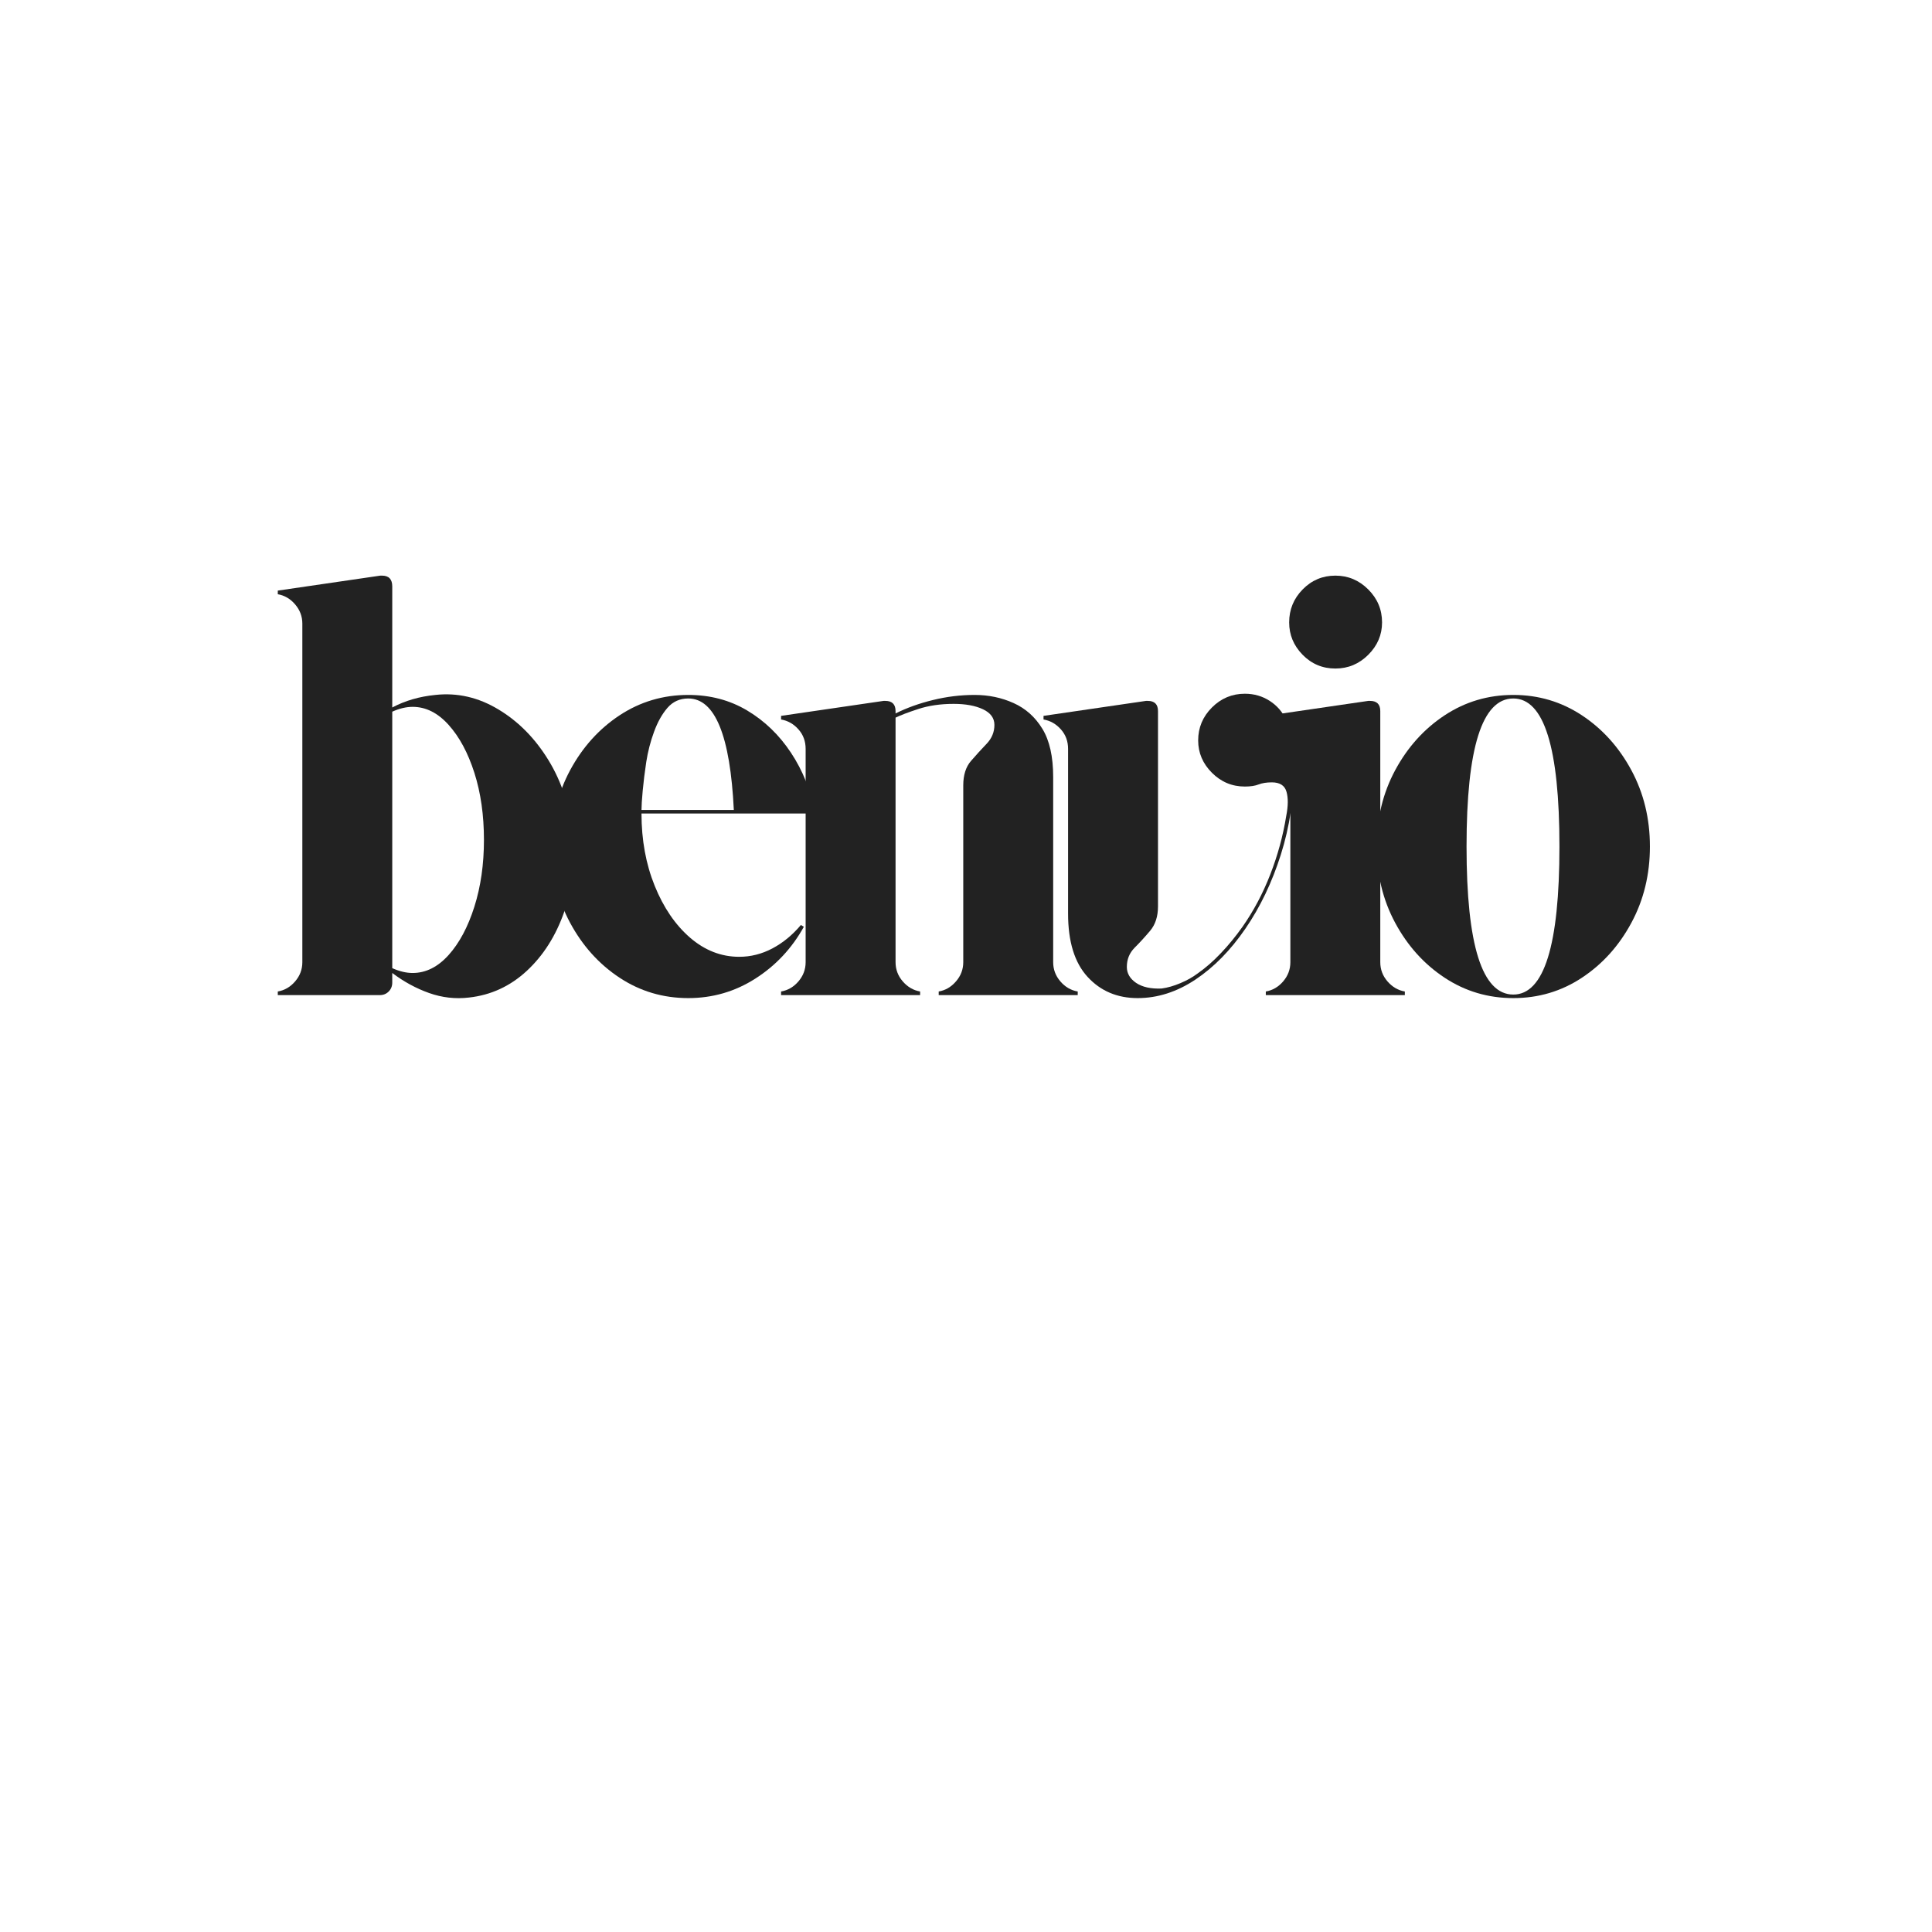
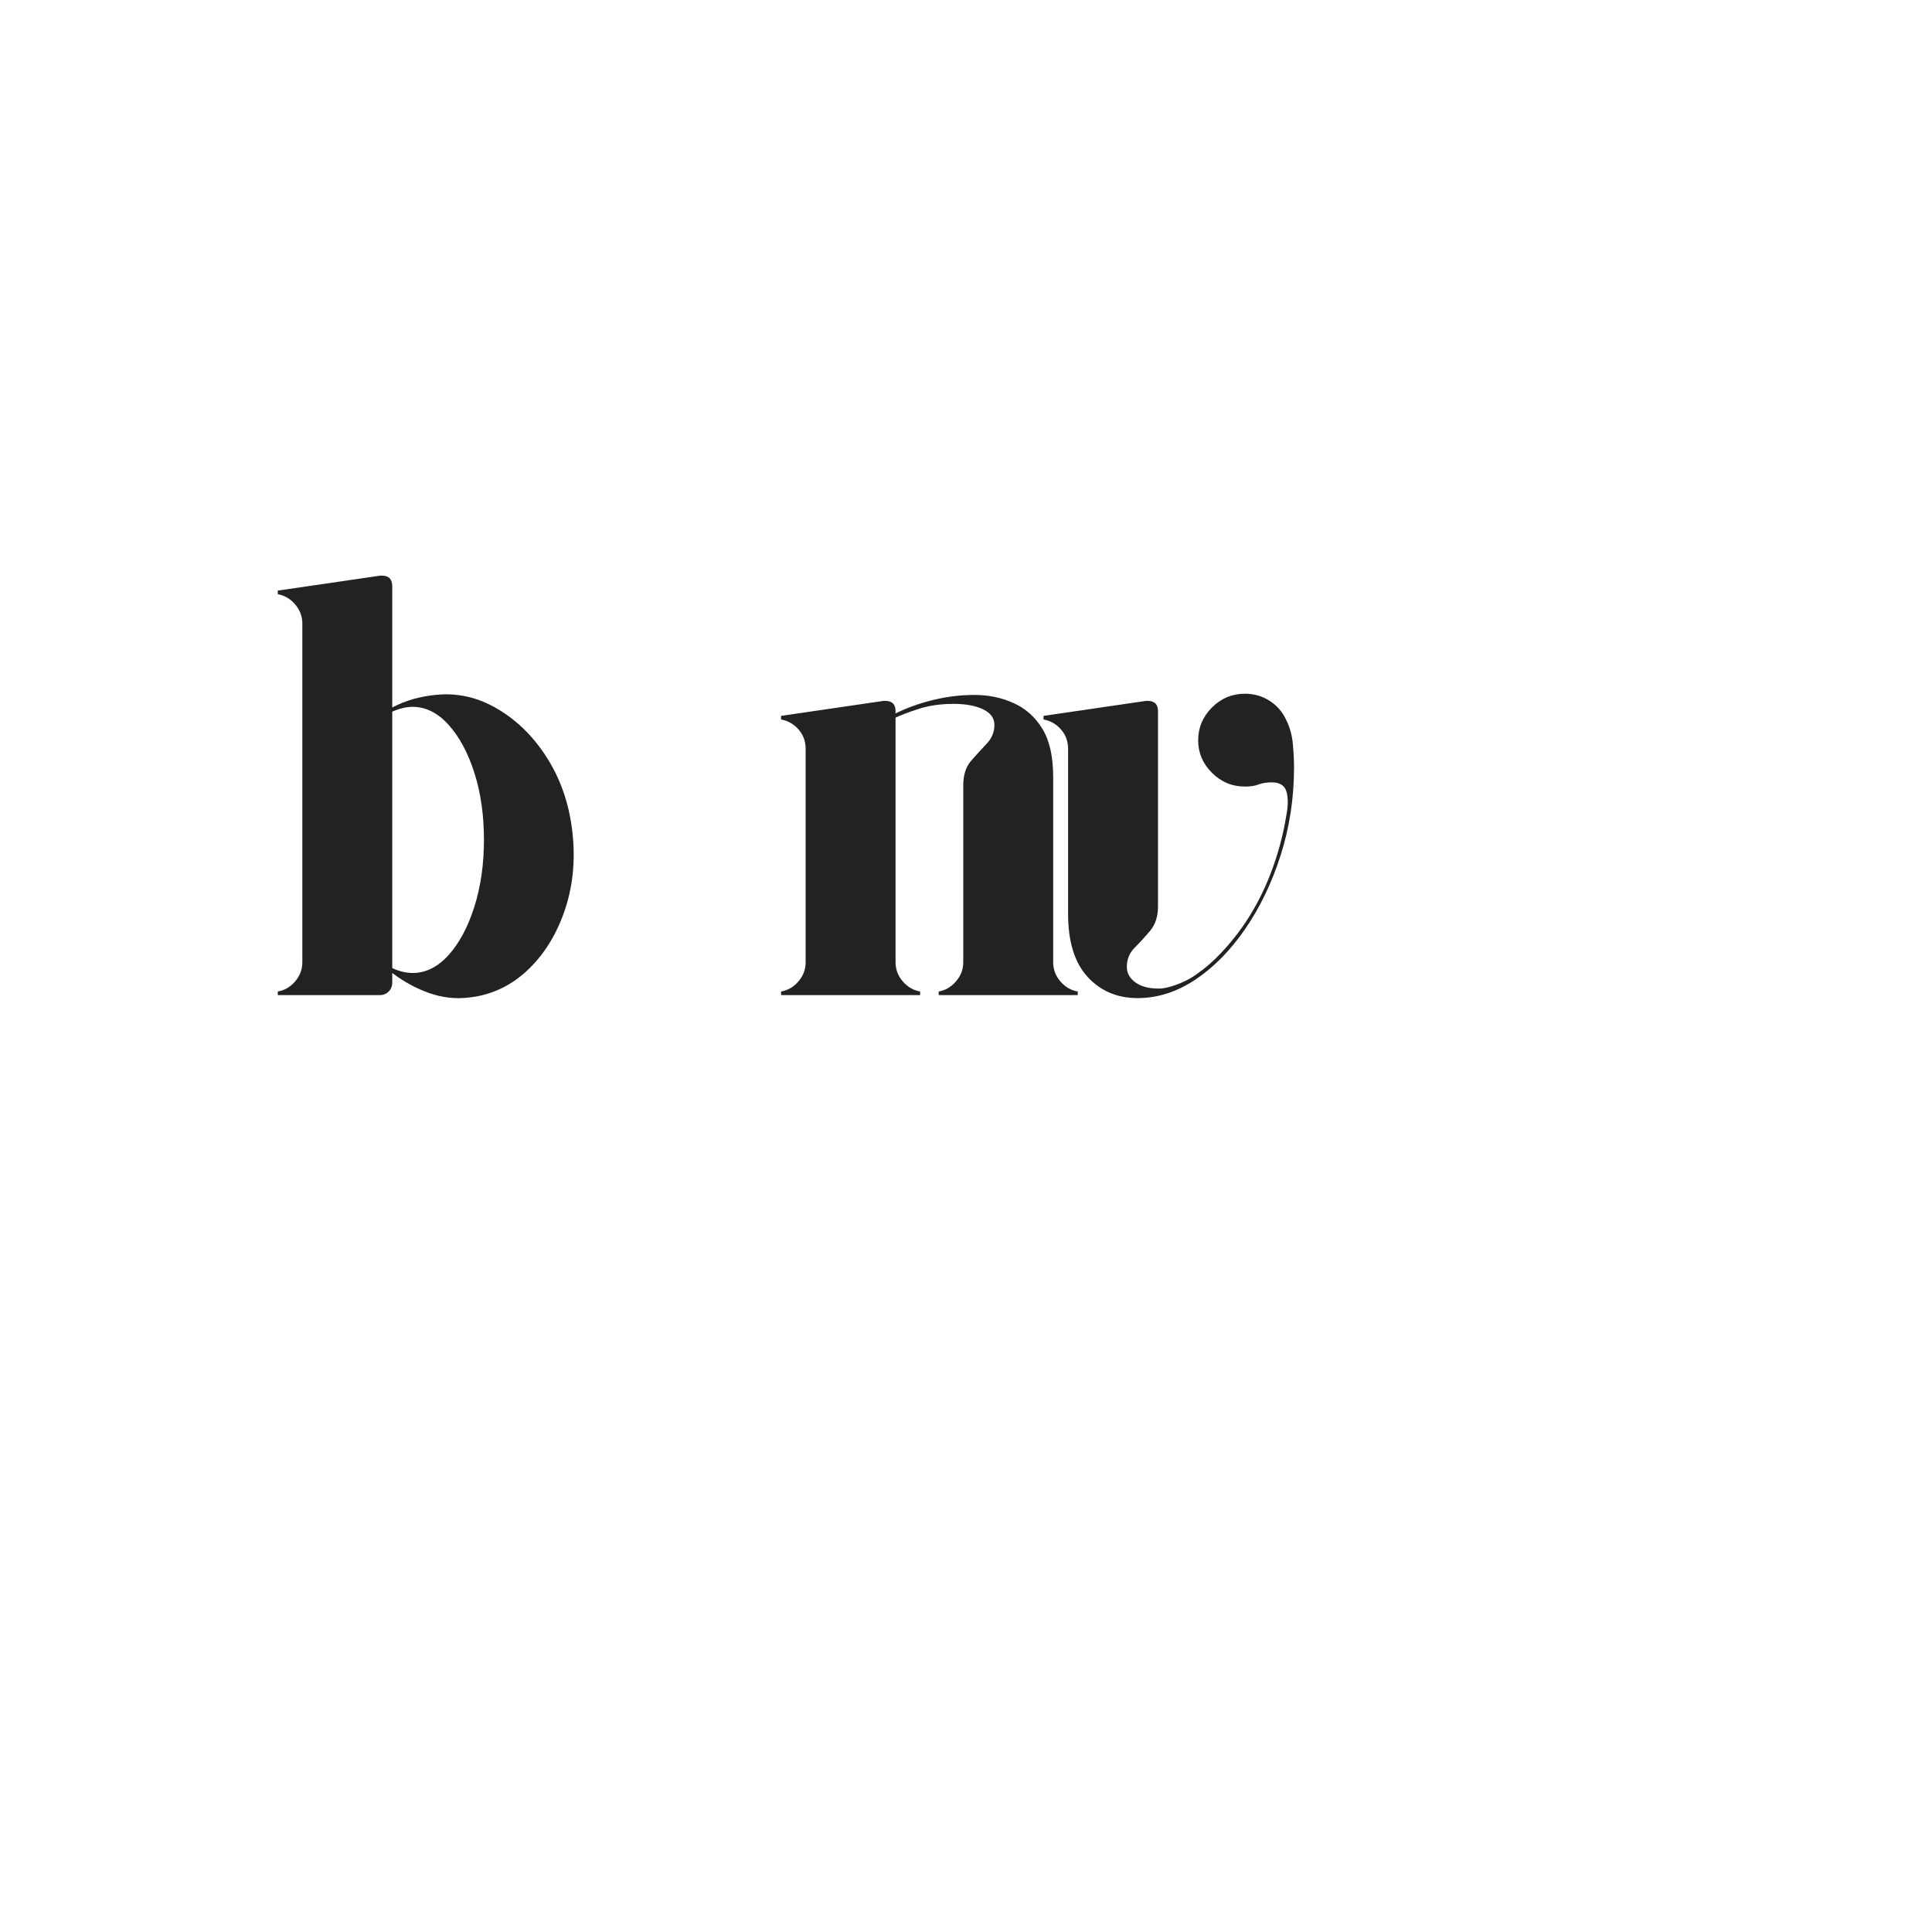
<svg xmlns="http://www.w3.org/2000/svg" version="1.0" preserveAspectRatio="xMidYMid meet" height="500" viewBox="0 0 375 375" zoomAndPan="magnify" width="500">
  <defs>
    <g />
    <clipPath id="831cdbc6ab">
      <rect height="117" y="0" width="272" x="0" />
    </clipPath>
  </defs>
  <g transform="matrix(1, 0, 0, 1, 50, 106)">
    <g clip-path="url(#831cdbc6ab)">
      <g fill-opacity="1" fill="#222222">
        <g transform="translate(1.012, 87.152)">
          <g>
            <path d="M 60.141 -31.172 C 60.68 -25.816 60.133 -20.812 58.5 -16.156 C 56.875 -11.508 54.453 -7.691 51.234 -4.703 C 48.016 -1.723 44.273 0 40.016 0.469 C 37.379 0.781 34.801 0.488 32.281 -0.406 C 29.758 -1.301 27.375 -2.598 25.125 -4.297 L 25.125 -2.438 C 25.125 -1.738 24.891 -1.156 24.422 -0.688 C 23.961 -0.227 23.383 0 22.688 0 L 2.906 0 L 2.906 -0.703 C 4.227 -0.93 5.352 -1.586 6.281 -2.672 C 7.207 -3.754 7.672 -4.992 7.672 -6.391 L 7.672 -72.109 C 7.672 -73.504 7.207 -74.742 6.281 -75.828 C 5.352 -76.922 4.227 -77.582 2.906 -77.812 L 2.906 -78.516 L 22.797 -81.422 C 22.867 -81.422 22.926 -81.422 22.969 -81.422 C 23.008 -81.422 23.066 -81.422 23.141 -81.422 C 24.461 -81.422 25.125 -80.723 25.125 -79.328 L 25.125 -55.828 C 27.602 -57.148 30.395 -57.961 33.5 -58.266 C 37.758 -58.734 41.828 -57.801 45.703 -55.469 C 49.586 -53.145 52.828 -49.867 55.422 -45.641 C 58.016 -41.422 59.586 -36.598 60.141 -31.172 Z M 29.078 -4.297 C 31.641 -4.297 33.969 -5.457 36.062 -7.781 C 38.156 -10.113 39.82 -13.238 41.062 -17.156 C 42.301 -21.07 42.922 -25.395 42.922 -30.125 C 42.922 -34.938 42.301 -39.281 41.062 -43.156 C 39.82 -47.031 38.156 -50.129 36.062 -52.453 C 33.969 -54.785 31.641 -55.953 29.078 -55.953 C 27.836 -55.953 26.52 -55.641 25.125 -55.016 L 25.125 -5.234 C 26.52 -4.609 27.836 -4.297 29.078 -4.297 Z M 29.078 -4.297" />
          </g>
        </g>
      </g>
      <g fill-opacity="1" fill="#222222">
        <g transform="translate(52.997, 87.152)">
          <g>
-             <path d="M 40.484 -7.438 C 42.723 -7.438 44.867 -7.977 46.922 -9.062 C 48.984 -10.156 50.828 -11.672 52.453 -13.609 L 53.031 -13.266 C 50.707 -9.078 47.566 -5.723 43.609 -3.203 C 39.66 -0.68 35.32 0.578 30.594 0.578 C 25.707 0.578 21.266 -0.738 17.266 -3.375 C 13.273 -6.008 10.078 -9.555 7.672 -14.016 C 5.273 -18.473 4.078 -23.414 4.078 -28.844 C 4.078 -34.27 5.273 -39.211 7.672 -43.672 C 10.078 -48.129 13.273 -51.676 17.266 -54.312 C 21.266 -56.945 25.707 -58.266 30.594 -58.266 C 34.852 -58.266 38.672 -57.254 42.047 -55.234 C 45.422 -53.223 48.25 -50.492 50.531 -47.047 C 52.82 -43.598 54.395 -39.664 55.25 -35.25 L 21.516 -35.25 C 21.516 -30.125 22.367 -25.445 24.078 -21.219 C 25.785 -17 28.07 -13.645 30.938 -11.156 C 33.812 -8.676 36.992 -7.438 40.484 -7.438 Z M 30.594 -57.578 C 28.957 -57.578 27.613 -56.973 26.562 -55.766 C 25.52 -54.566 24.648 -53.016 23.953 -51.109 C 23.254 -49.211 22.75 -47.254 22.438 -45.234 C 22.133 -43.223 21.906 -41.363 21.75 -39.656 C 21.594 -37.957 21.516 -36.719 21.516 -35.938 L 39.438 -35.938 C 38.738 -50.363 35.789 -57.578 30.594 -57.578 Z M 30.594 -57.578" />
-           </g>
+             </g>
        </g>
      </g>
      <g fill-opacity="1" fill="#222222">
        <g transform="translate(98.702, 87.152)">
          <g>
            <path d="M 55.719 -6.391 C 55.719 -4.992 56.18 -3.754 57.109 -2.672 C 58.035 -1.586 59.16 -0.93 60.484 -0.703 L 60.484 0 L 33.5 0 L 33.5 -0.703 C 34.812 -0.93 35.93 -1.586 36.859 -2.672 C 37.797 -3.754 38.266 -4.992 38.266 -6.391 L 38.266 -40.703 C 38.266 -42.723 38.77 -44.312 39.781 -45.469 C 40.789 -46.633 41.797 -47.738 42.797 -48.781 C 43.805 -49.832 44.312 -51.055 44.312 -52.453 C 44.312 -53.773 43.57 -54.785 42.094 -55.484 C 40.625 -56.18 38.727 -56.531 36.406 -56.531 C 33.844 -56.531 31.551 -56.195 29.531 -55.531 C 27.52 -54.875 26.051 -54.316 25.125 -53.859 L 25.125 -6.391 C 25.125 -4.992 25.586 -3.754 26.516 -2.672 C 27.453 -1.586 28.578 -0.93 29.891 -0.703 L 29.891 0 L 2.906 0 L 2.906 -0.703 C 4.227 -0.93 5.352 -1.586 6.281 -2.672 C 7.207 -3.754 7.672 -4.992 7.672 -6.391 L 7.672 -47.797 C 7.672 -49.273 7.207 -50.535 6.281 -51.578 C 5.352 -52.629 4.227 -53.27 2.906 -53.5 L 2.906 -54.203 L 22.797 -57.109 C 22.867 -57.109 22.926 -57.109 22.969 -57.109 C 23.008 -57.109 23.066 -57.109 23.141 -57.109 C 24.461 -57.109 25.125 -56.445 25.125 -55.125 L 25.125 -54.672 C 27.289 -55.754 29.711 -56.625 32.391 -57.281 C 35.066 -57.938 37.758 -58.266 40.469 -58.266 C 43.188 -58.266 45.707 -57.738 48.031 -56.688 C 50.363 -55.645 52.227 -53.977 53.625 -51.688 C 55.02 -49.406 55.719 -46.289 55.719 -42.344 Z M 55.719 -6.391" />
          </g>
        </g>
      </g>
      <g fill-opacity="1" fill="#222222">
        <g transform="translate(149.641, 87.152)">
          <g>
            <path d="M 50.016 -53.391 C 50.711 -51.992 51.141 -50.461 51.297 -48.797 C 51.453 -47.129 51.531 -45.598 51.531 -44.203 C 51.531 -38.305 50.676 -32.66 48.969 -27.266 C 47.258 -21.879 44.969 -17.094 42.094 -12.906 C 39.227 -8.719 35.992 -5.422 32.391 -3.016 C 28.785 -0.617 25.047 0.578 21.172 0.578 C 17.211 0.578 13.973 -0.797 11.453 -3.547 C 8.93 -6.297 7.672 -10.383 7.672 -15.812 L 7.672 -47.797 C 7.672 -49.273 7.207 -50.535 6.281 -51.578 C 5.352 -52.629 4.227 -53.27 2.906 -53.5 L 2.906 -54.203 L 22.797 -57.109 C 22.867 -57.109 22.926 -57.109 22.969 -57.109 C 23.008 -57.109 23.066 -57.109 23.141 -57.109 C 24.461 -57.109 25.125 -56.445 25.125 -55.125 L 25.125 -17.219 C 25.125 -15.281 24.617 -13.707 23.609 -12.5 C 22.598 -11.301 21.586 -10.195 20.578 -9.188 C 19.578 -8.176 19.078 -6.938 19.078 -5.469 C 19.078 -4.227 19.676 -3.195 20.875 -2.375 C 22.082 -1.562 23.734 -1.195 25.828 -1.281 C 26.984 -1.438 28.203 -1.785 29.484 -2.328 C 30.766 -2.867 31.867 -3.488 32.797 -4.188 C 34.348 -5.27 35.859 -6.586 37.328 -8.141 C 38.805 -9.691 40.207 -11.398 41.531 -13.266 C 43.695 -16.359 45.492 -19.75 46.922 -23.438 C 48.359 -27.125 49.391 -30.906 50.016 -34.781 C 50.398 -36.719 50.414 -38.285 50.062 -39.484 C 49.719 -40.691 48.77 -41.297 47.219 -41.297 C 46.207 -41.297 45.352 -41.16 44.656 -40.891 C 43.969 -40.617 43.078 -40.484 41.984 -40.484 C 39.504 -40.484 37.375 -41.375 35.594 -43.156 C 33.812 -44.938 32.922 -47.031 32.922 -49.438 C 32.922 -51.914 33.812 -54.047 35.594 -55.828 C 37.375 -57.609 39.504 -58.5 41.984 -58.5 C 43.766 -58.5 45.375 -58.035 46.812 -57.109 C 48.25 -56.18 49.316 -54.941 50.016 -53.391 Z M 50.016 -53.391" />
          </g>
        </g>
      </g>
      <g fill-opacity="1" fill="#222222">
        <g transform="translate(192.787, 87.152)">
          <g>
-             <path d="M 7.672 -6.391 L 7.672 -47.797 C 7.672 -49.273 7.207 -50.535 6.281 -51.578 C 5.352 -52.629 4.227 -53.27 2.906 -53.5 L 2.906 -54.203 L 22.797 -57.109 C 22.867 -57.109 22.926 -57.109 22.969 -57.109 C 23.008 -57.109 23.066 -57.109 23.141 -57.109 C 24.461 -57.109 25.125 -56.445 25.125 -55.125 L 25.125 -6.391 C 25.125 -4.992 25.586 -3.754 26.516 -2.672 C 27.453 -1.586 28.578 -0.93 29.891 -0.703 L 29.891 0 L 2.906 0 L 2.906 -0.703 C 4.227 -0.93 5.352 -1.586 6.281 -2.672 C 7.207 -3.754 7.672 -4.992 7.672 -6.391 Z M 25.469 -72.344 C 25.469 -69.938 24.578 -67.844 22.797 -66.062 C 21.016 -64.281 18.883 -63.391 16.406 -63.391 C 13.914 -63.391 11.797 -64.281 10.047 -66.062 C 8.305 -67.844 7.438 -69.938 7.438 -72.344 C 7.438 -74.82 8.305 -76.953 10.047 -78.734 C 11.797 -80.523 13.914 -81.422 16.406 -81.422 C 18.883 -81.422 21.016 -80.523 22.797 -78.734 C 24.578 -76.953 25.469 -74.82 25.469 -72.344 Z M 25.469 -72.344" />
-           </g>
+             </g>
        </g>
      </g>
      <g fill-opacity="1" fill="#222222">
        <g transform="translate(213.139, 87.152)">
          <g>
-             <path d="M 30.594 -58.266 C 35.477 -58.266 39.914 -56.945 43.906 -54.312 C 47.895 -51.676 51.094 -48.129 53.5 -43.672 C 55.906 -39.211 57.109 -34.27 57.109 -28.844 C 57.109 -23.414 55.906 -18.473 53.5 -14.016 C 51.094 -9.555 47.895 -6.008 43.906 -3.375 C 39.914 -0.738 35.477 0.578 30.594 0.578 C 25.707 0.578 21.266 -0.738 17.266 -3.375 C 13.273 -6.008 10.078 -9.555 7.672 -14.016 C 5.273 -18.473 4.078 -23.414 4.078 -28.844 C 4.078 -34.27 5.273 -39.211 7.672 -43.672 C 10.078 -48.129 13.273 -51.676 17.266 -54.312 C 21.266 -56.945 25.707 -58.266 30.594 -58.266 Z M 30.594 -0.109 C 36.562 -0.109 39.547 -9.688 39.547 -28.844 C 39.547 -48 36.562 -57.578 30.594 -57.578 C 24.539 -57.578 21.516 -48 21.516 -28.844 C 21.516 -9.688 24.539 -0.109 30.594 -0.109 Z M 30.594 -0.109" />
-           </g>
+             </g>
        </g>
      </g>
    </g>
  </g>
</svg>